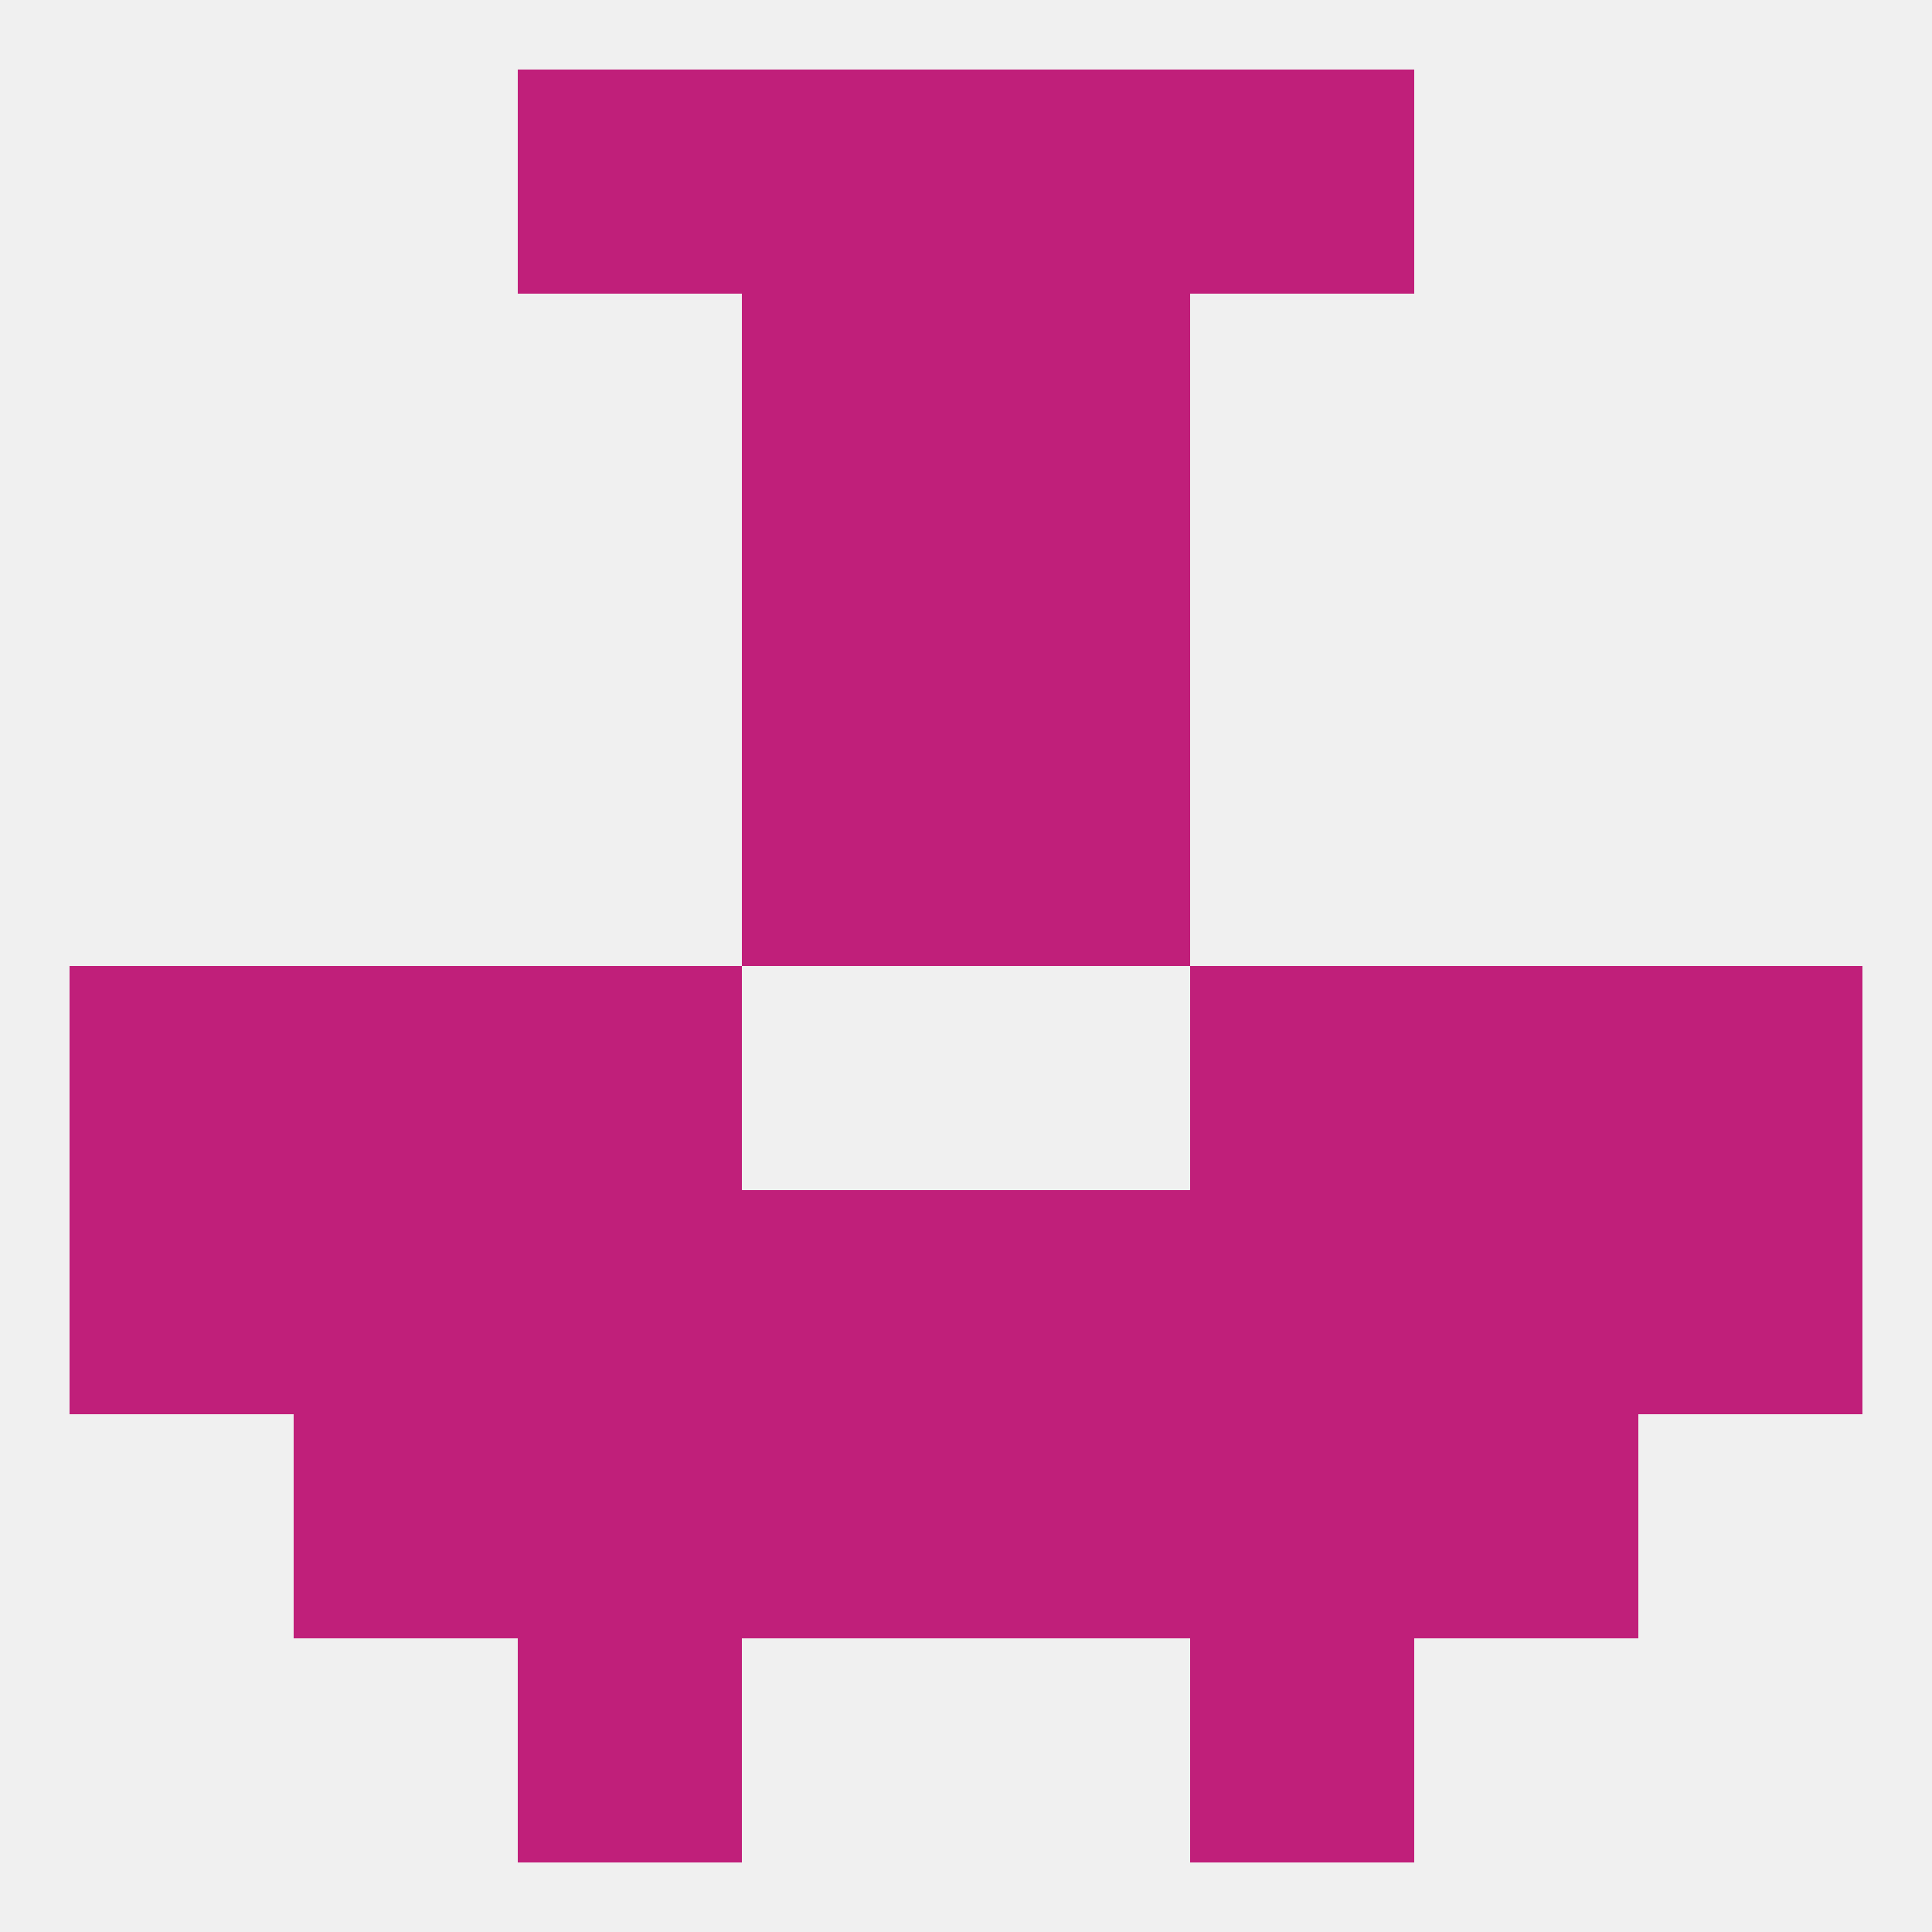
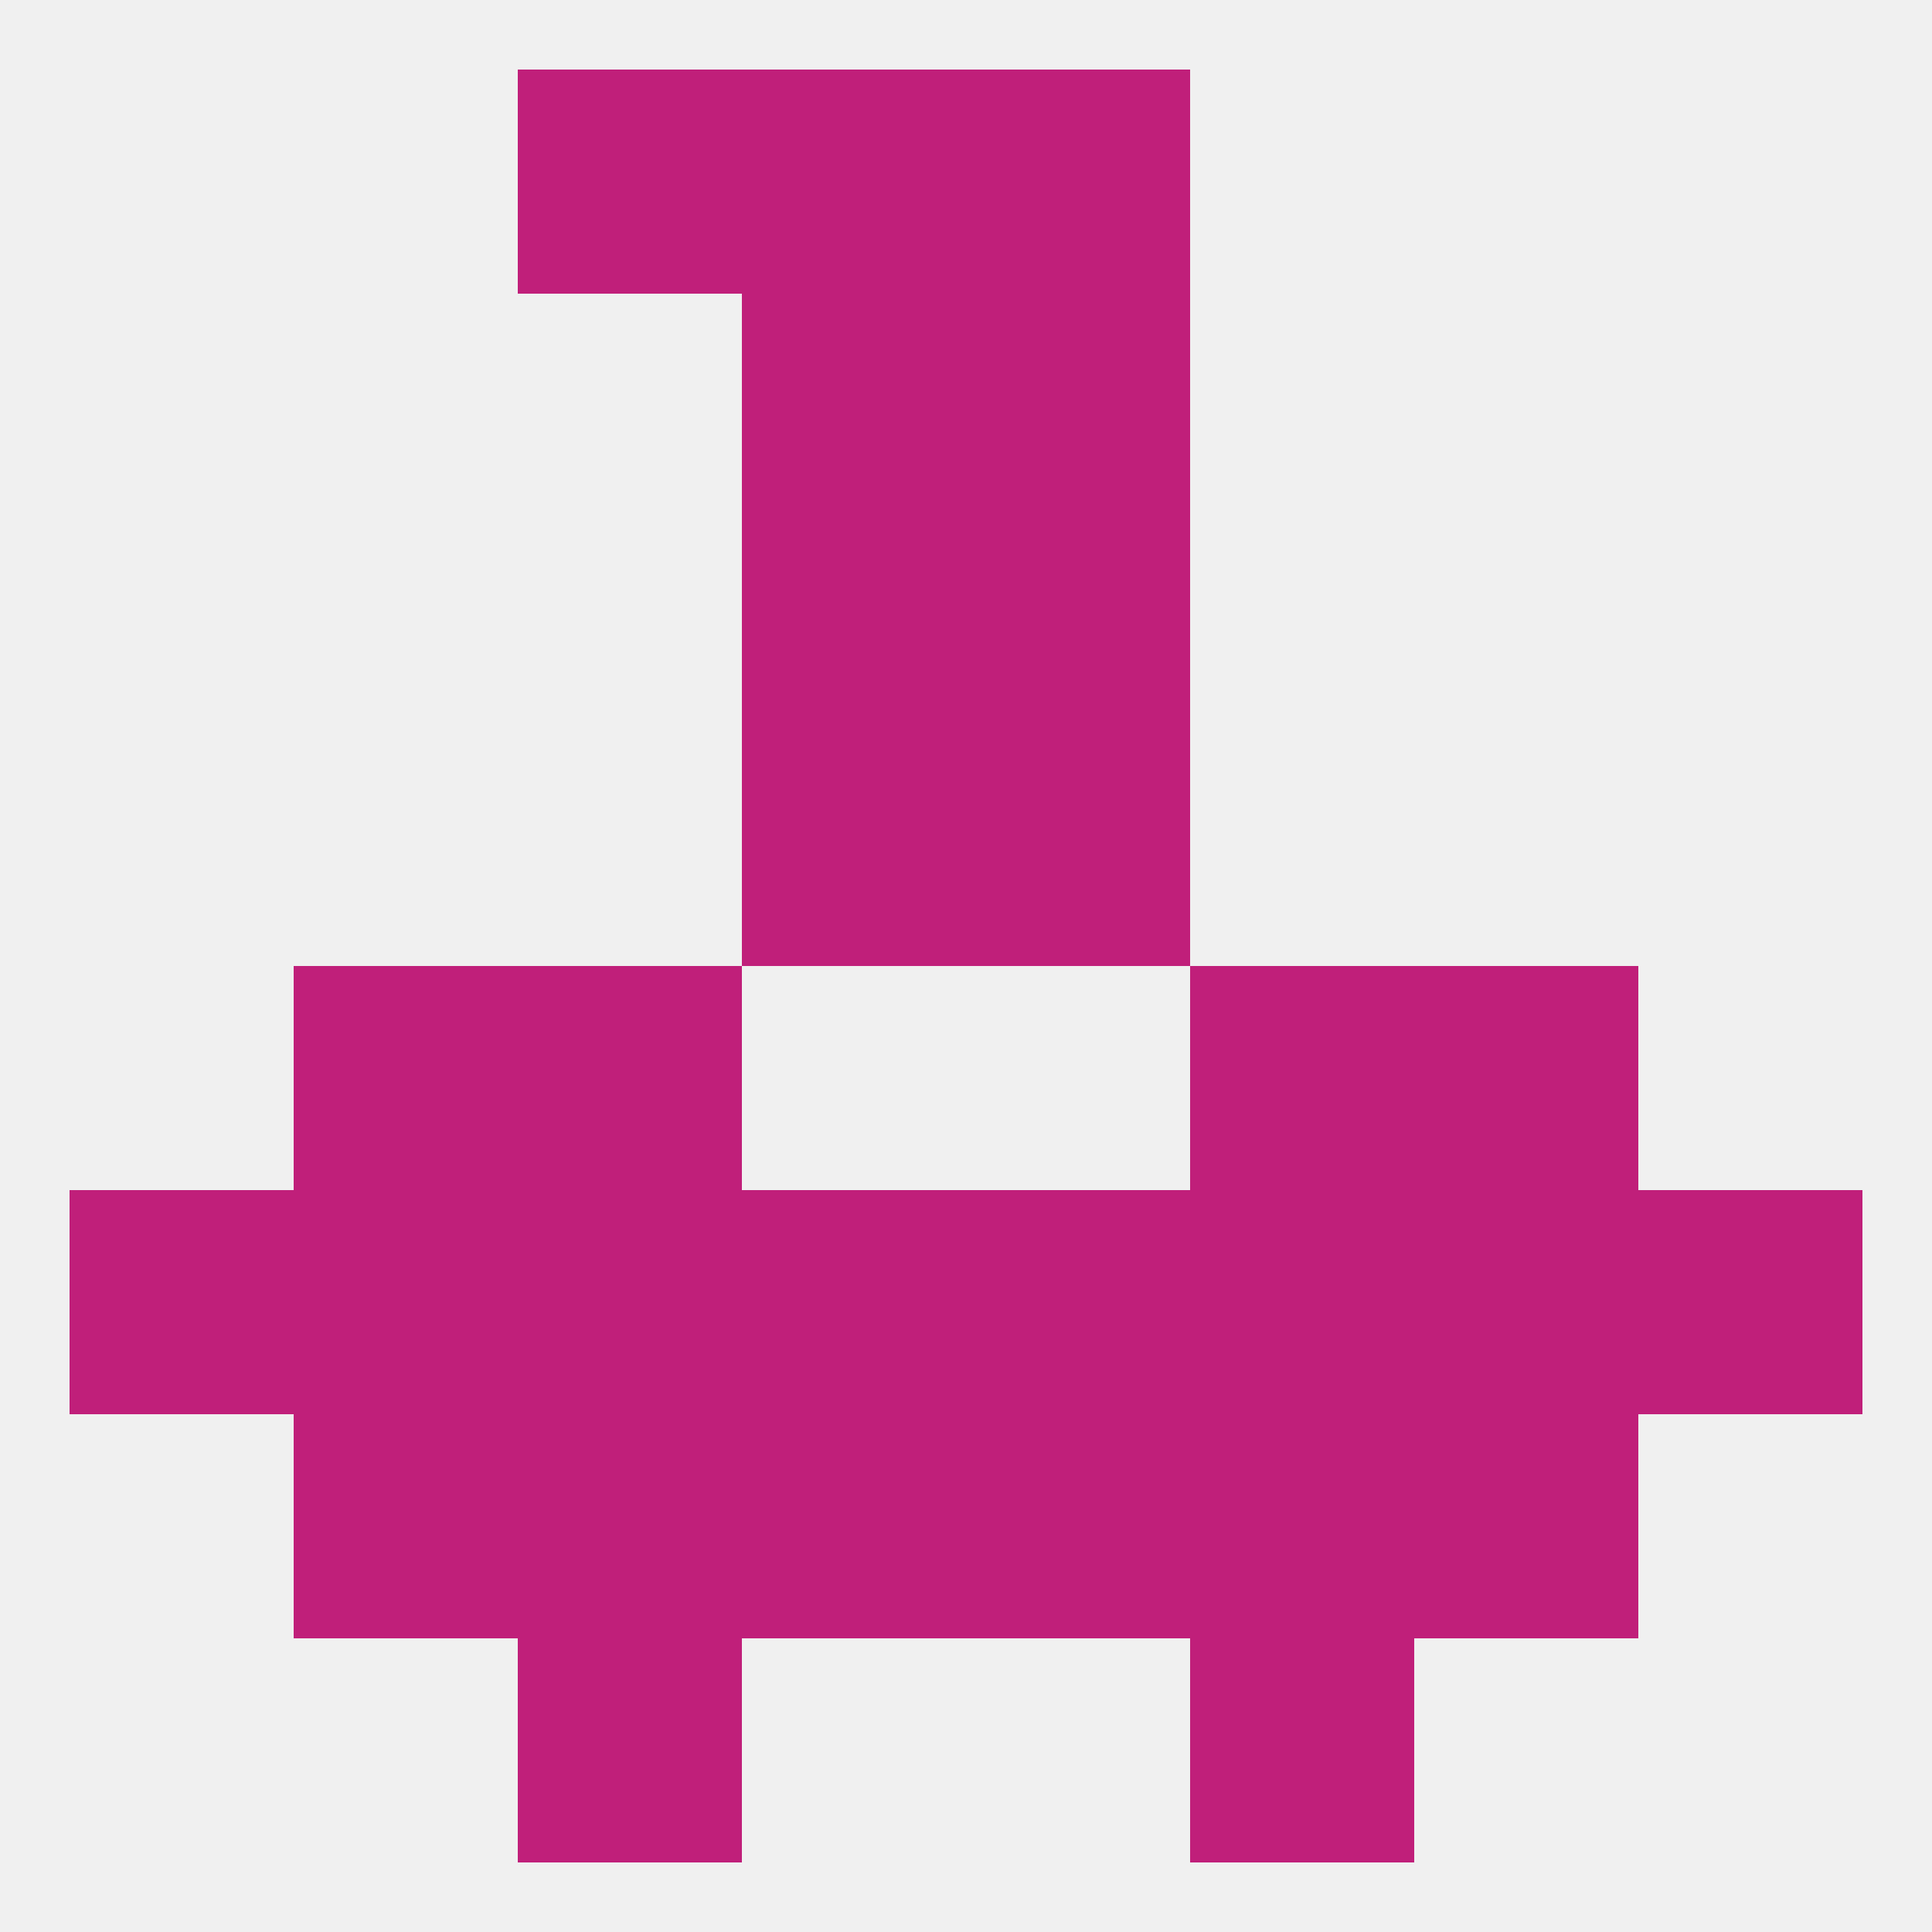
<svg xmlns="http://www.w3.org/2000/svg" version="1.1" baseprofile="full" width="250" height="250" viewBox="0 0 250 250">
  <rect width="100%" height="100%" fill="rgba(240,240,240,255)" />
  <rect x="96" y="67" width="29" height="29" fill="rgba(192,31,122,255)" />
  <rect x="125" y="67" width="29" height="29" fill="rgba(192,31,122,255)" />
-   <rect x="9" y="125" width="29" height="29" fill="rgba(192,31,122,255)" />
-   <rect x="212" y="125" width="29" height="29" fill="rgba(192,31,122,255)" />
  <rect x="38" y="125" width="29" height="29" fill="rgba(192,31,122,255)" />
  <rect x="183" y="125" width="29" height="29" fill="rgba(192,31,122,255)" />
  <rect x="67" y="125" width="29" height="29" fill="rgba(192,31,122,255)" />
  <rect x="154" y="125" width="29" height="29" fill="rgba(192,31,122,255)" />
  <rect x="183" y="183" width="29" height="29" fill="rgba(192,31,122,255)" />
  <rect x="67" y="183" width="29" height="29" fill="rgba(192,31,122,255)" />
  <rect x="154" y="183" width="29" height="29" fill="rgba(192,31,122,255)" />
  <rect x="96" y="183" width="29" height="29" fill="rgba(192,31,122,255)" />
  <rect x="125" y="183" width="29" height="29" fill="rgba(192,31,122,255)" />
  <rect x="38" y="183" width="29" height="29" fill="rgba(192,31,122,255)" />
  <rect x="125" y="154" width="29" height="29" fill="rgba(192,31,122,255)" />
  <rect x="183" y="154" width="29" height="29" fill="rgba(192,31,122,255)" />
  <rect x="212" y="154" width="29" height="29" fill="rgba(192,31,122,255)" />
  <rect x="96" y="154" width="29" height="29" fill="rgba(192,31,122,255)" />
  <rect x="67" y="154" width="29" height="29" fill="rgba(192,31,122,255)" />
  <rect x="154" y="154" width="29" height="29" fill="rgba(192,31,122,255)" />
  <rect x="38" y="154" width="29" height="29" fill="rgba(192,31,122,255)" />
  <rect x="9" y="154" width="29" height="29" fill="rgba(192,31,122,255)" />
  <rect x="96" y="96" width="29" height="29" fill="rgba(192,31,122,255)" />
  <rect x="125" y="96" width="29" height="29" fill="rgba(192,31,122,255)" />
  <rect x="67" y="212" width="29" height="29" fill="rgba(192,31,122,255)" />
  <rect x="154" y="212" width="29" height="29" fill="rgba(192,31,122,255)" />
  <rect x="96" y="9" width="29" height="29" fill="rgba(192,31,122,255)" />
  <rect x="125" y="9" width="29" height="29" fill="rgba(192,31,122,255)" />
  <rect x="67" y="9" width="29" height="29" fill="rgba(192,31,122,255)" />
-   <rect x="154" y="9" width="29" height="29" fill="rgba(192,31,122,255)" />
  <rect x="96" y="38" width="29" height="29" fill="rgba(192,31,122,255)" />
  <rect x="125" y="38" width="29" height="29" fill="rgba(192,31,122,255)" />
</svg>